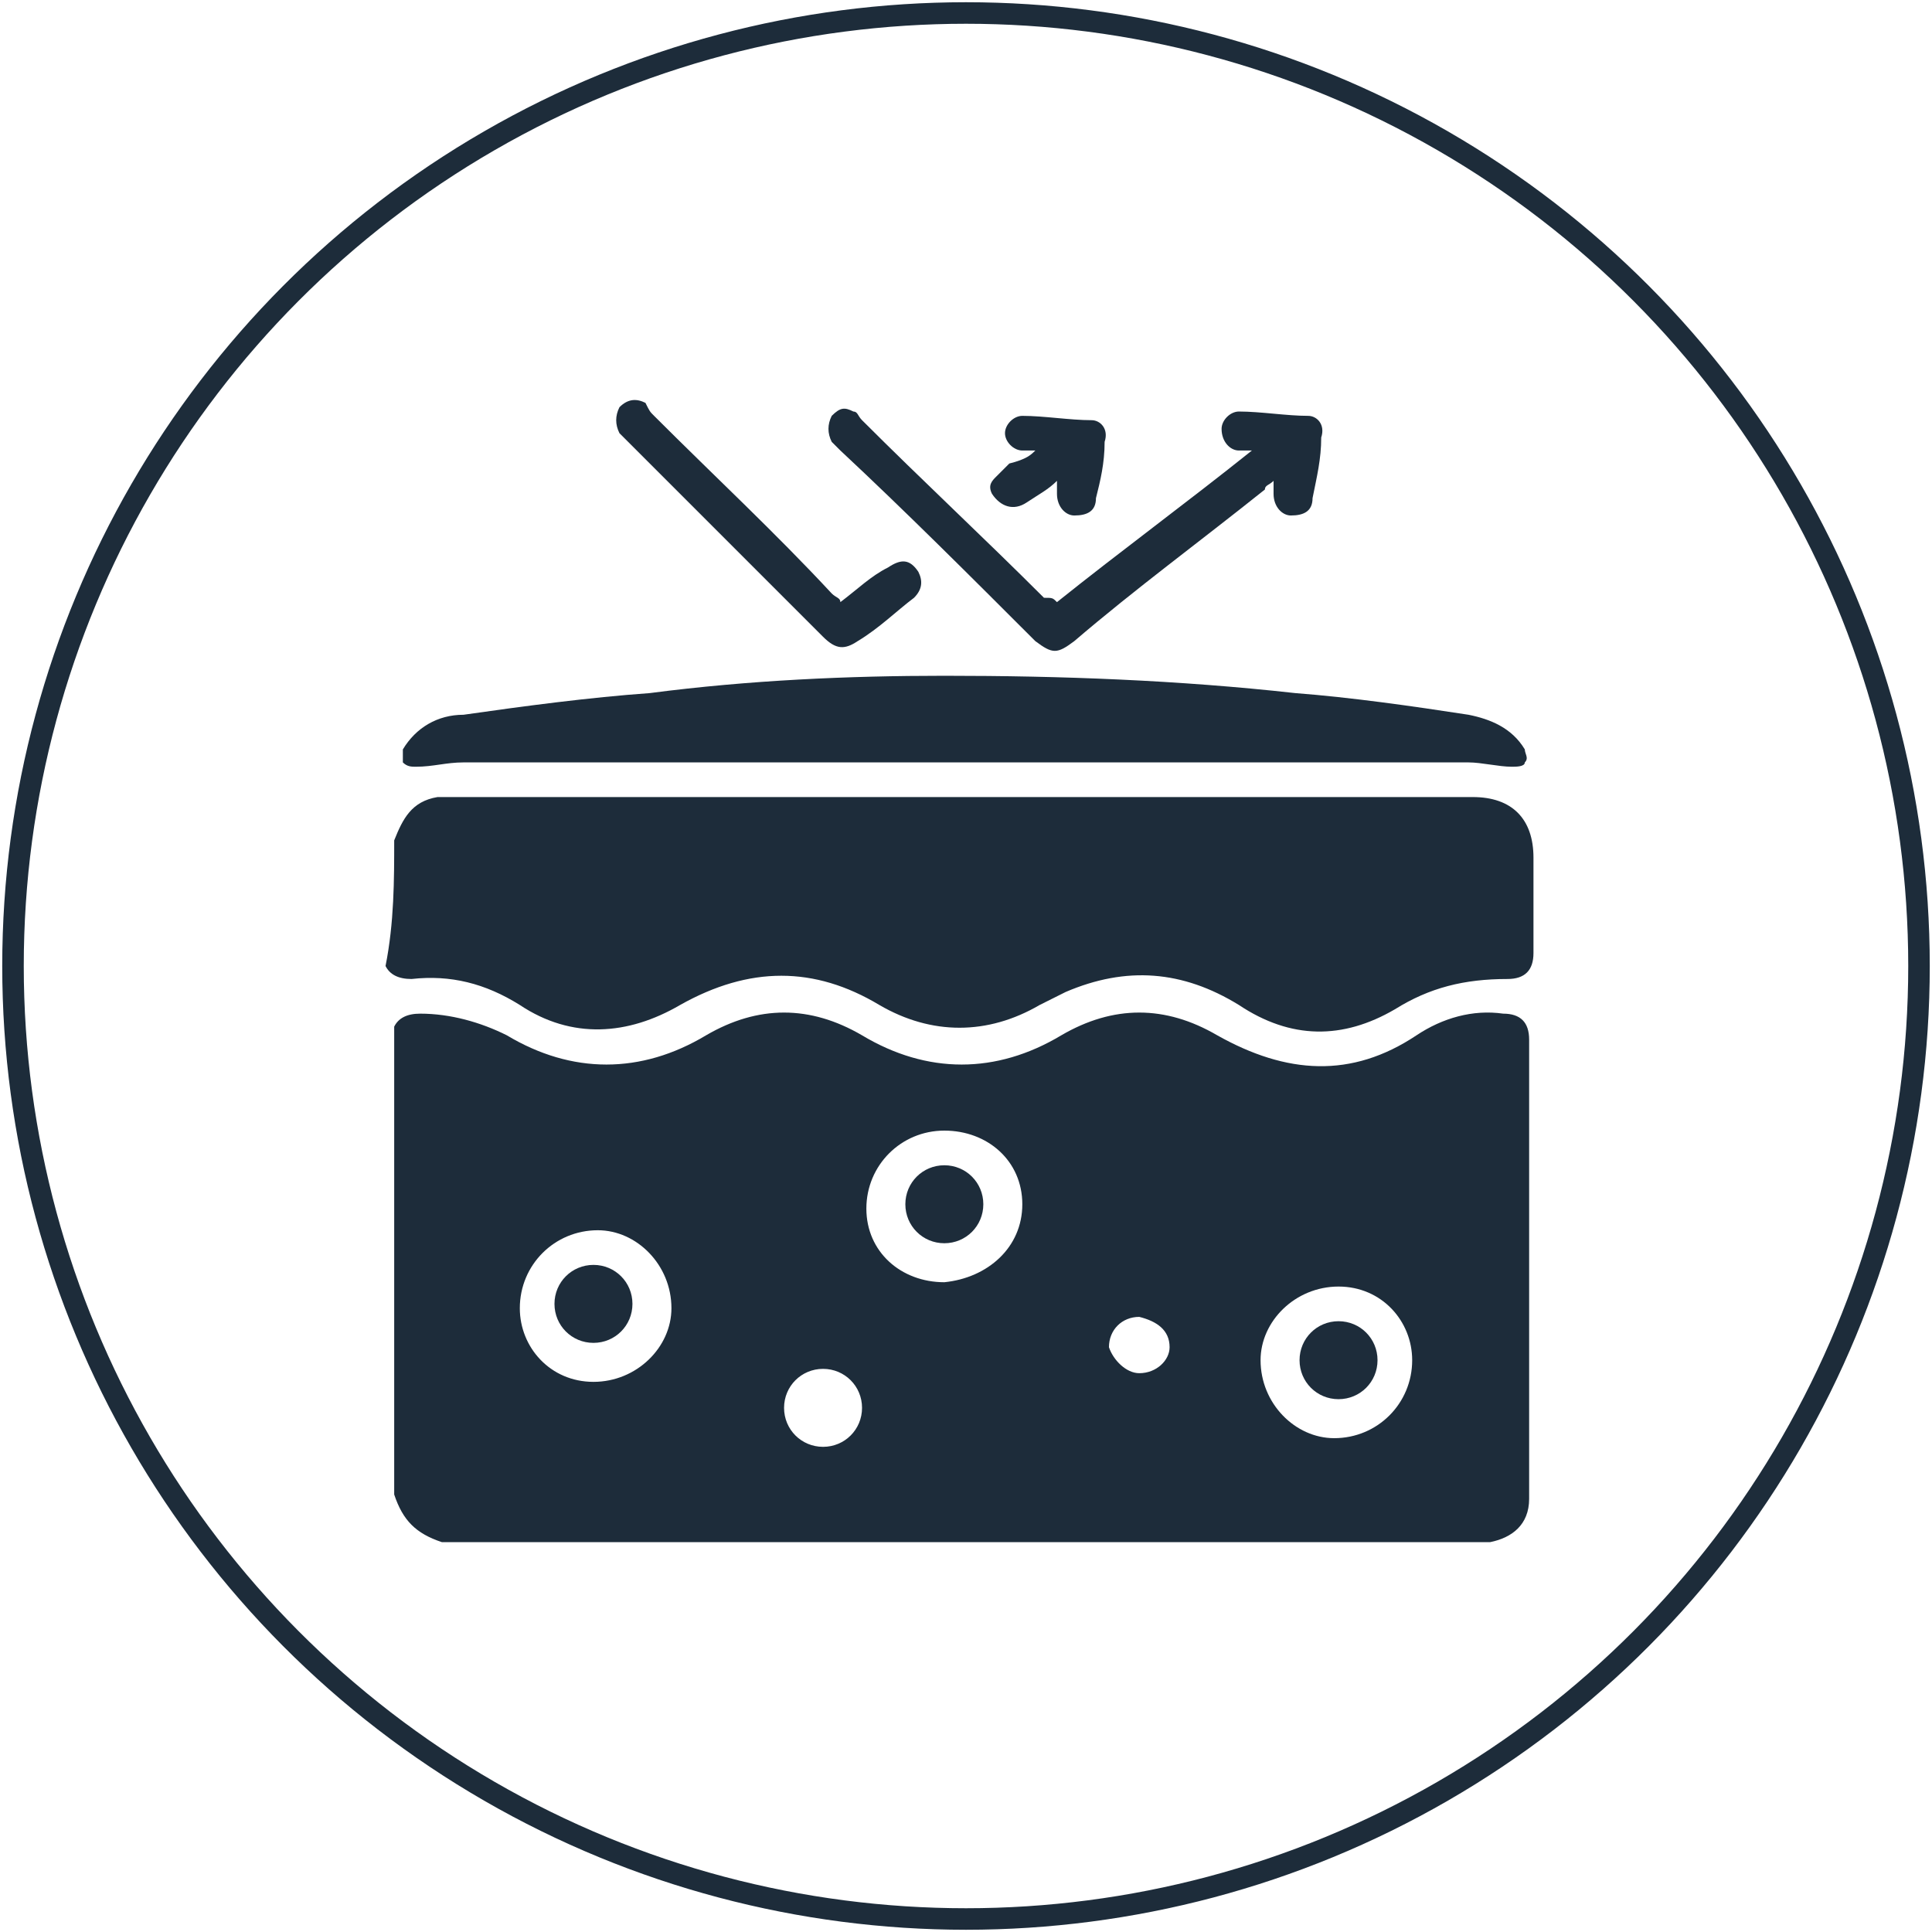
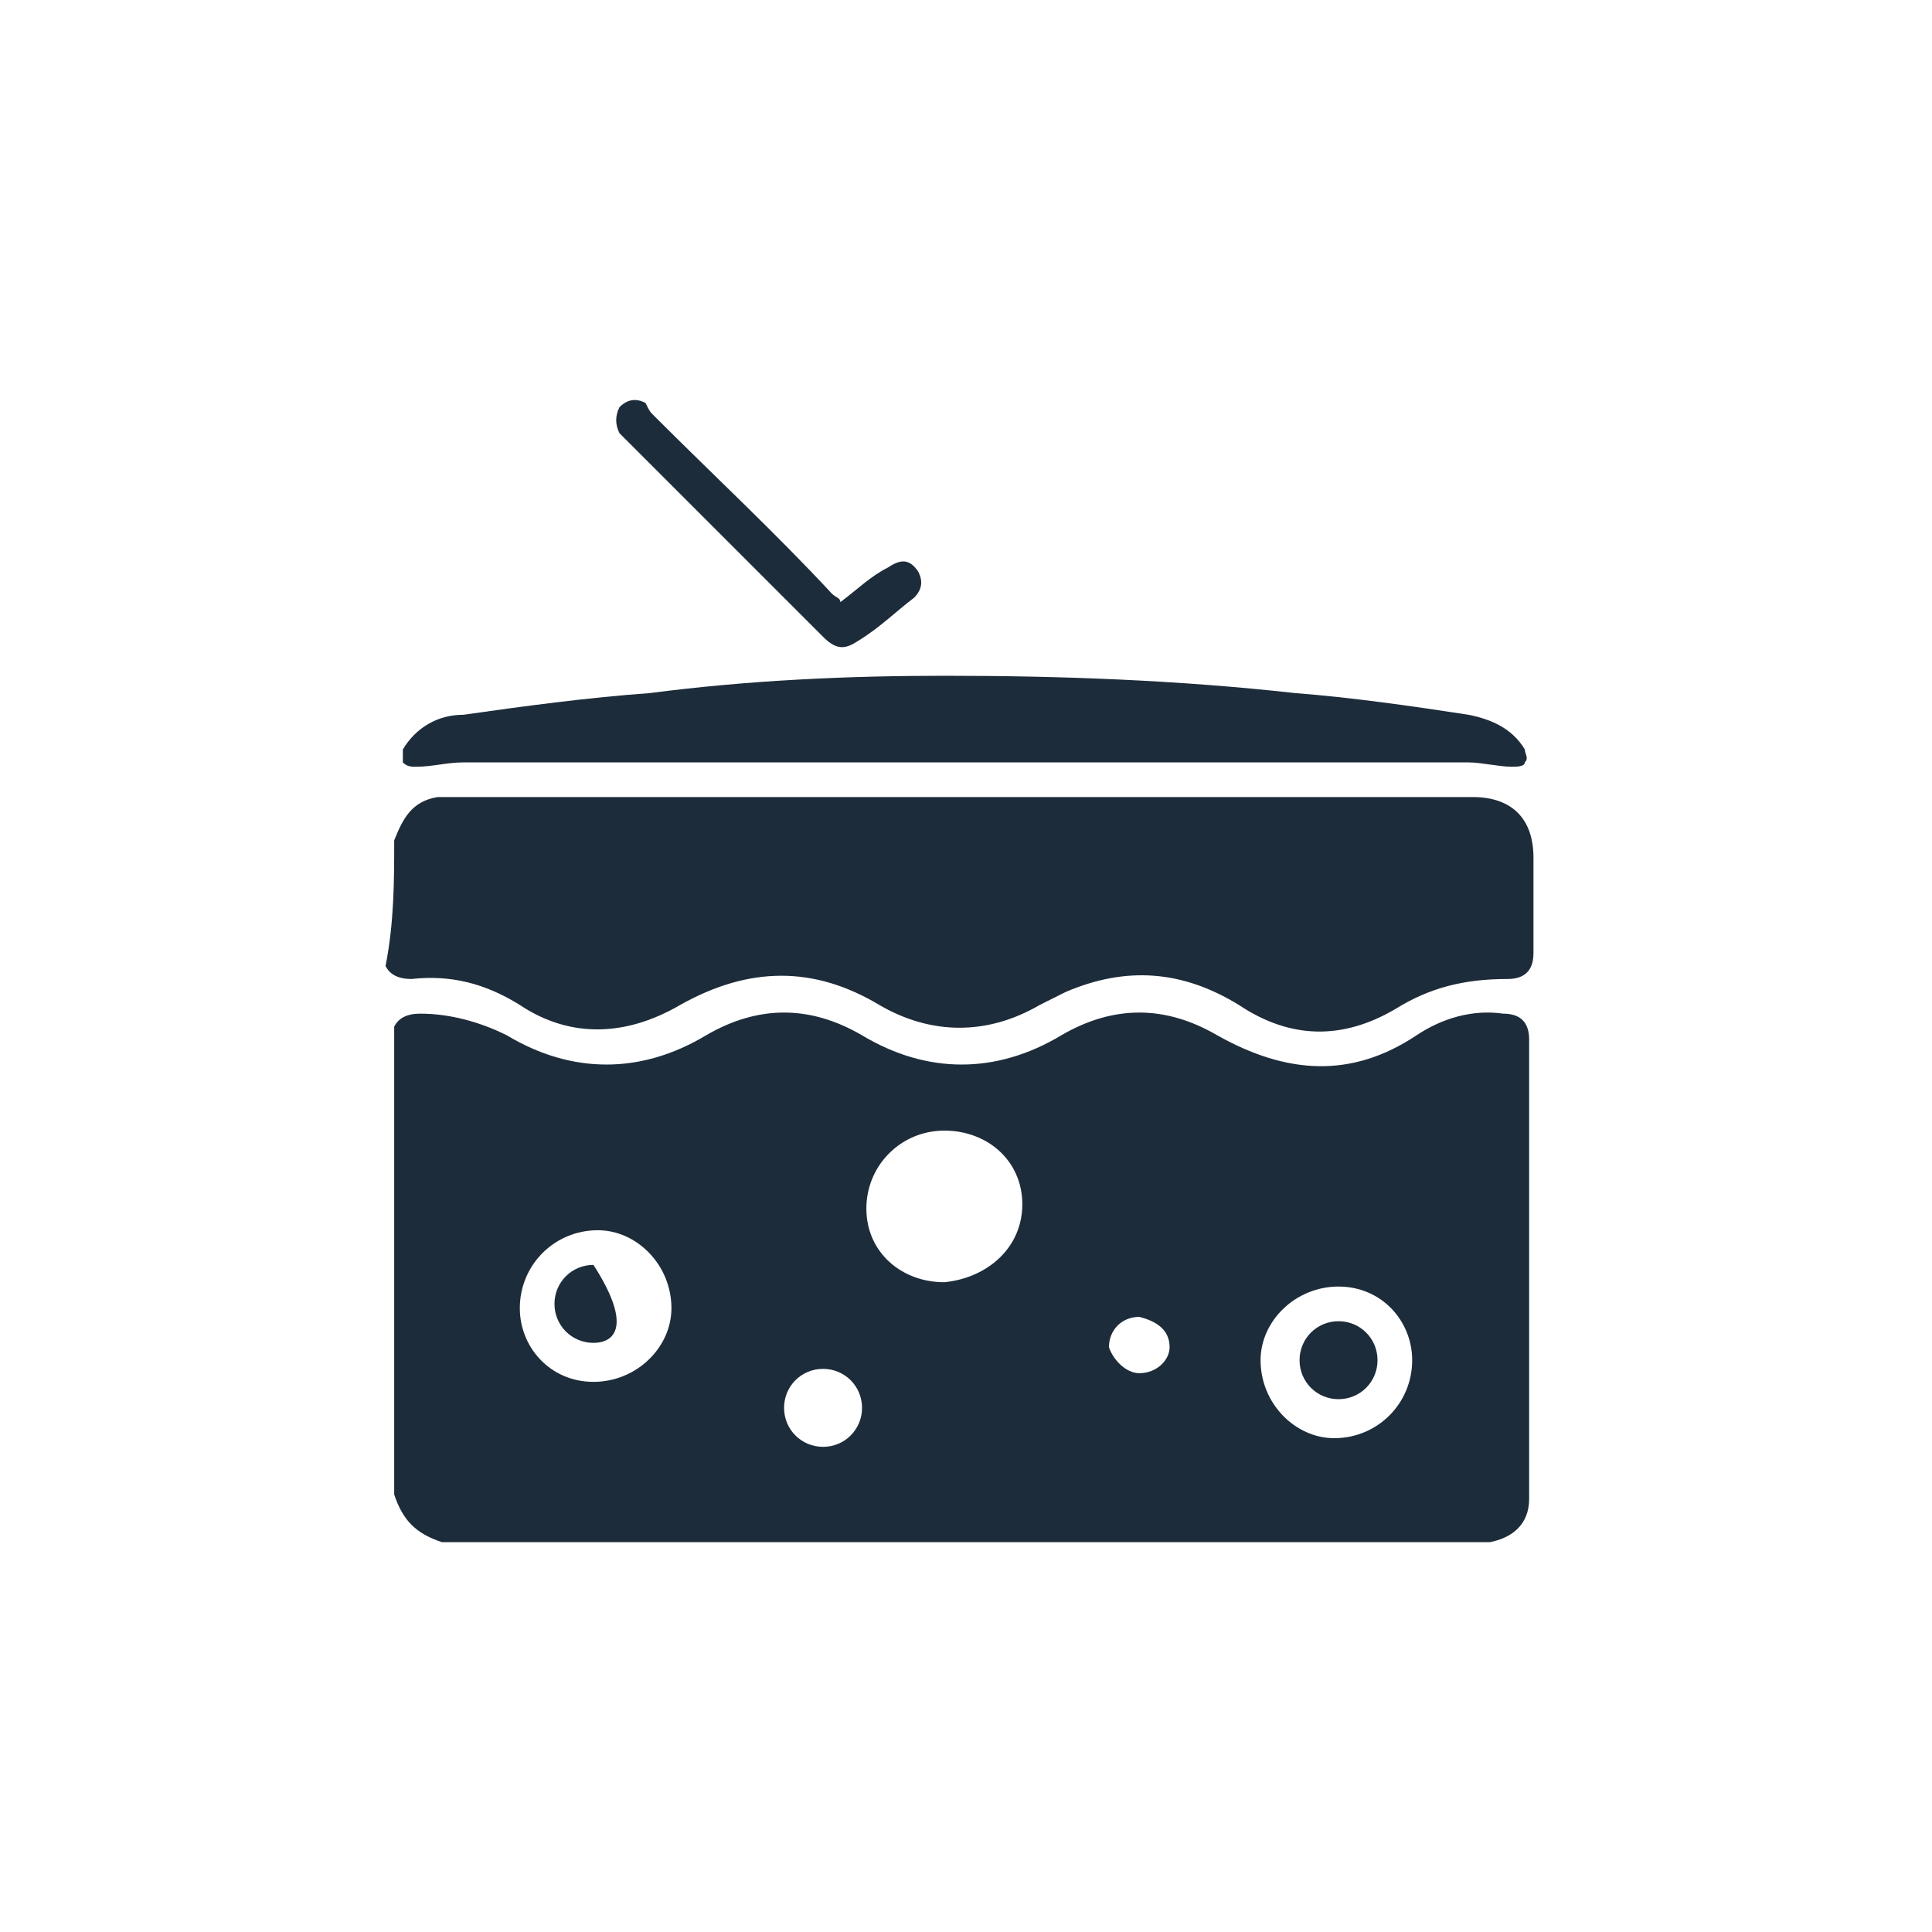
<svg xmlns="http://www.w3.org/2000/svg" version="1.1" id="Layer_1" x="0px" y="0px" viewBox="0 0 44.6 44.6" style="enable-background:new 0 0 44.6 44.6;" xml:space="preserve">
  <style type="text/css">
	.st0{fill:none;stroke:#C8CCD0;stroke-width:0.5;stroke-miterlimit:10;}
	.st1{fill:#1D2C3A;}
	.st2{fill:none;stroke:#C8CCD0;stroke-width:0.497;stroke-miterlimit:10;}
	.st3{fill:none;stroke:#1D2C3A;stroke-width:0.497;stroke-miterlimit:10;}
	.st4{fill:#FFFFFF;}
	.st5{fill:none;}
	.st6{fill:none;stroke:#1D2C3A;stroke-width:1.08;stroke-miterlimit:10;}
</style>
-   <circle class="st3" cx="22.3" cy="22.3" r="22" />
  <g>
    <path class="st1" d="M34.4,35.6c-8.1,0-16.1,0-24.2,0c-0.6-0.2-0.9-0.5-1.1-1.1c0-3.6,0-7.2,0-10.8c0.1-0.2,0.3-0.3,0.6-0.3   c0.7,0,1.4,0.2,2,0.5c1.5,0.9,3.1,0.9,4.6,0c1.2-0.7,2.4-0.7,3.6,0c1.5,0.9,3.1,0.9,4.6,0c1.2-0.7,2.4-0.7,3.6,0   c1.6,0.9,3.1,1,4.6,0c0.6-0.4,1.3-0.6,2-0.5c0.4,0,0.6,0.2,0.6,0.6c0,3.4,0,6.8,0,10.2c0,0.1,0,0.3,0,0.4   C35.3,35.2,34.9,35.5,34.4,35.6z M23.6,27.8c0-1-0.8-1.7-1.8-1.7c-1,0-1.8,0.8-1.8,1.8c0,1,0.8,1.7,1.8,1.7   C22.8,29.5,23.6,28.8,23.6,27.8z M13.7,31.9c1,0,1.8-0.8,1.8-1.7c0-1-0.8-1.8-1.7-1.8c-1,0-1.8,0.8-1.8,1.8   C12,31.1,12.7,31.9,13.7,31.9z M30.9,29.7c-1,0-1.8,0.8-1.8,1.7c0,1,0.8,1.8,1.7,1.8c1,0,1.8-0.8,1.8-1.8   C32.6,30.5,31.9,29.7,30.9,29.7z M19.9,32.5c0-0.5-0.4-0.9-0.9-0.9c-0.5,0-0.9,0.4-0.9,0.9c0,0.5,0.4,0.9,0.9,0.9   C19.5,33.4,19.9,33,19.9,32.5z M26.3,31.7c0.4,0,0.7-0.3,0.7-0.6c0-0.4-0.3-0.6-0.7-0.7c-0.4,0-0.7,0.3-0.7,0.7   C25.7,31.4,26,31.7,26.3,31.7z" />
    <path class="st1" d="M9.1,19.4c0.2-0.5,0.4-0.9,1-1c0.1,0,0.3,0,0.4,0c7.8,0,15.7,0,23.5,0c0.9,0,1.4,0.5,1.4,1.4   c0,0.7,0,1.5,0,2.2c0,0.4-0.2,0.6-0.6,0.6c-1,0-1.8,0.2-2.6,0.7c-1.2,0.7-2.4,0.7-3.6-0.1c-1.3-0.8-2.6-0.9-4-0.3   c-0.2,0.1-0.4,0.2-0.6,0.3c-1.2,0.7-2.5,0.7-3.7,0c-1.5-0.9-3-0.9-4.6,0c-1.2,0.7-2.5,0.8-3.7,0c-0.8-0.5-1.6-0.7-2.5-0.6   c-0.3,0-0.5-0.1-0.6-0.3C9.1,21.3,9.1,20.3,9.1,19.4z" />
    <path class="st1" d="M21.8,15.6c2.7,0,5.4,0.1,8.1,0.4c1.3,0.1,2.7,0.3,4,0.5c0.5,0.1,1,0.3,1.3,0.8c0,0.1,0.1,0.2,0,0.3   c0,0.1-0.2,0.1-0.3,0.1c-0.3,0-0.7-0.1-1-0.1c-7.7,0-15.5,0-23.2,0c-0.4,0-0.7,0.1-1.1,0.1c-0.1,0-0.2,0-0.3-0.1c0-0.1,0-0.2,0-0.3   c0.3-0.5,0.8-0.8,1.4-0.8c1.4-0.2,2.9-0.4,4.3-0.5C17.3,15.7,19.6,15.6,21.8,15.6C21.8,15.5,21.8,15.6,21.8,15.6z" />
-     <path class="st1" d="M24.4,13.9c1.5-1.2,3-2.3,4.5-3.5c-0.2,0-0.2,0-0.3,0c-0.2,0-0.4-0.2-0.4-0.5c0-0.2,0.2-0.4,0.4-0.4   c0.5,0,1.1,0.1,1.6,0.1c0.2,0,0.4,0.2,0.3,0.5c0,0.5-0.1,0.9-0.2,1.4c0,0.3-0.2,0.4-0.5,0.4c-0.2,0-0.4-0.2-0.4-0.5   c0-0.1,0-0.2,0-0.3c-0.1,0.1-0.2,0.1-0.2,0.2c-1.5,1.2-3,2.3-4.4,3.5c-0.4,0.3-0.5,0.3-0.9,0c-1.5-1.5-3-3-4.5-4.4   c-0.1-0.1-0.1-0.1-0.2-0.2c-0.1-0.2-0.1-0.4,0-0.6c0.2-0.2,0.3-0.2,0.5-0.1c0.1,0,0.1,0.1,0.2,0.2c1.4,1.4,2.8,2.7,4.2,4.1   C24.3,13.8,24.3,13.8,24.4,13.9z" />
    <path class="st1" d="M19.4,13.9c0.4-0.3,0.7-0.6,1.1-0.8c0.3-0.2,0.5-0.2,0.7,0.1c0.1,0.2,0.1,0.4-0.1,0.6c-0.4,0.3-0.8,0.7-1.3,1   C19.5,15,19.3,15,19,14.7c-1.5-1.5-3-3-4.5-4.5c-0.1-0.1-0.1-0.1-0.2-0.2c-0.1-0.2-0.1-0.4,0-0.6c0.2-0.2,0.4-0.2,0.6-0.1   C15,9.5,15,9.5,15.1,9.6c1.4,1.4,2.8,2.7,4.1,4.1C19.3,13.8,19.4,13.8,19.4,13.9z" />
-     <path class="st1" d="M23.9,10.4c-0.2,0-0.2,0-0.3,0c-0.2,0-0.4-0.2-0.4-0.4c0-0.2,0.2-0.4,0.4-0.4c0.5,0,1.1,0.1,1.6,0.1   c0.2,0,0.4,0.2,0.3,0.5c0,0.5-0.1,0.9-0.2,1.3c0,0.3-0.2,0.4-0.5,0.4c-0.2,0-0.4-0.2-0.4-0.5c0-0.1,0-0.2,0-0.3   c-0.2,0.2-0.4,0.3-0.7,0.5c-0.3,0.2-0.6,0.1-0.8-0.2c-0.1-0.2,0-0.3,0.1-0.4c0.1-0.1,0.2-0.2,0.3-0.3   C23.7,10.6,23.8,10.5,23.9,10.4z" />
-     <path class="st1" d="M21.8,26.9c0.5,0,0.9,0.4,0.9,0.9c0,0.5-0.4,0.9-0.9,0.9c-0.5,0-0.9-0.4-0.9-0.9   C20.9,27.3,21.3,26.9,21.8,26.9z" />
-     <path class="st1" d="M13.7,31c-0.5,0-0.9-0.4-0.9-0.9c0-0.5,0.4-0.9,0.9-0.9c0.5,0,0.9,0.4,0.9,0.9C14.6,30.6,14.2,31,13.7,31z" />
+     <path class="st1" d="M13.7,31c-0.5,0-0.9-0.4-0.9-0.9c0-0.5,0.4-0.9,0.9-0.9C14.6,30.6,14.2,31,13.7,31z" />
    <path class="st1" d="M31.8,31.4c0,0.5-0.4,0.9-0.9,0.9c-0.5,0-0.9-0.4-0.9-0.9c0-0.5,0.4-0.9,0.9-0.9   C31.4,30.5,31.8,30.9,31.8,31.4z" />
  </g>
</svg>